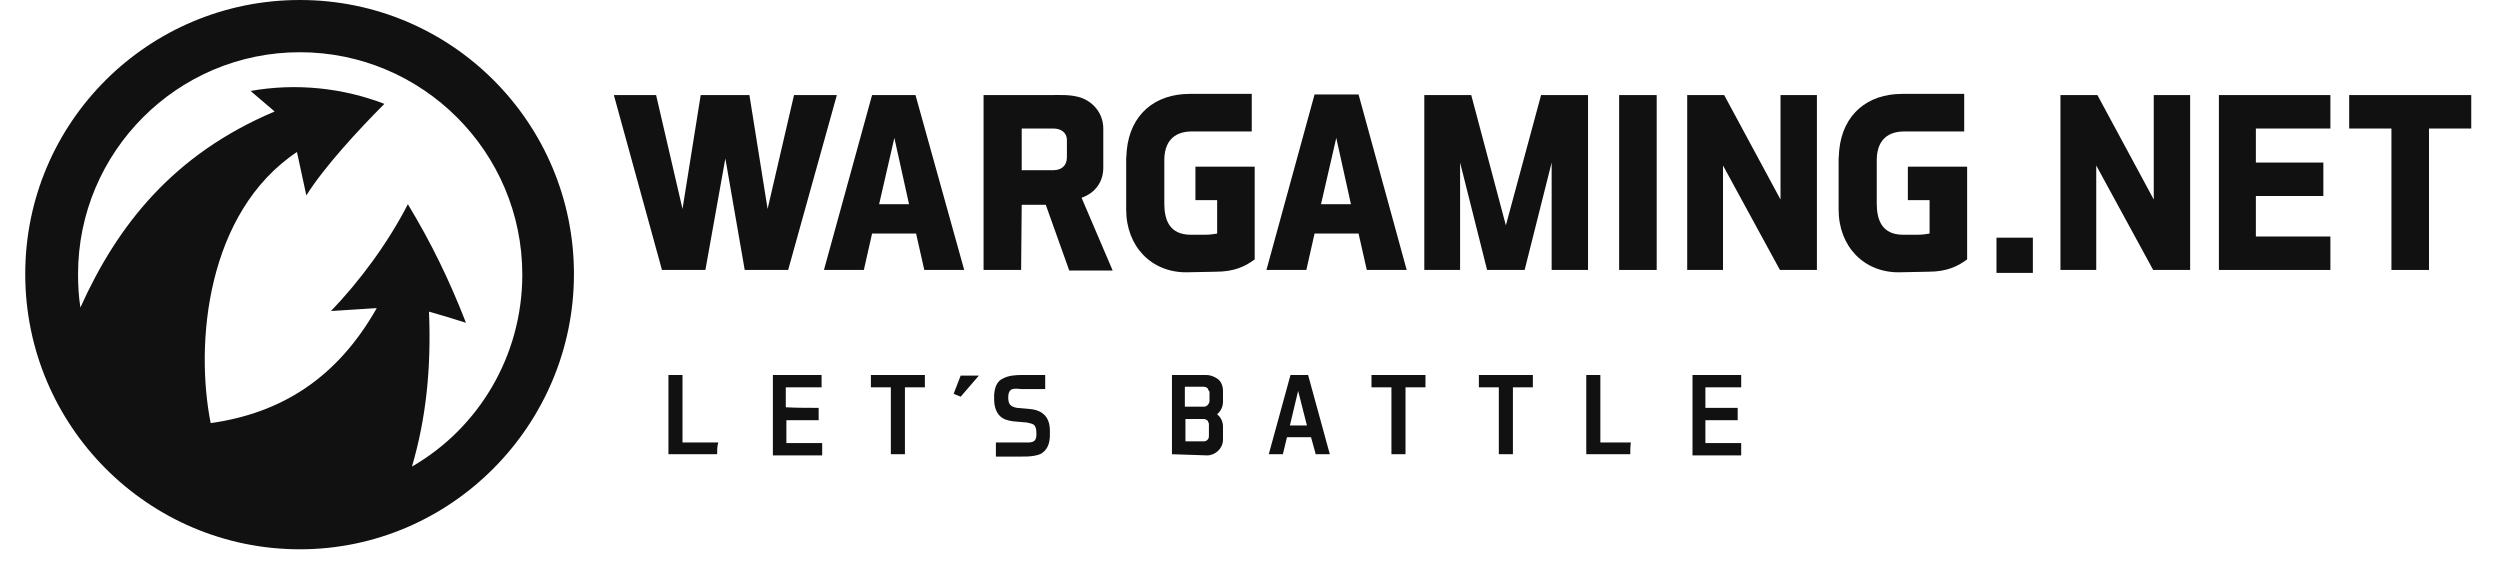
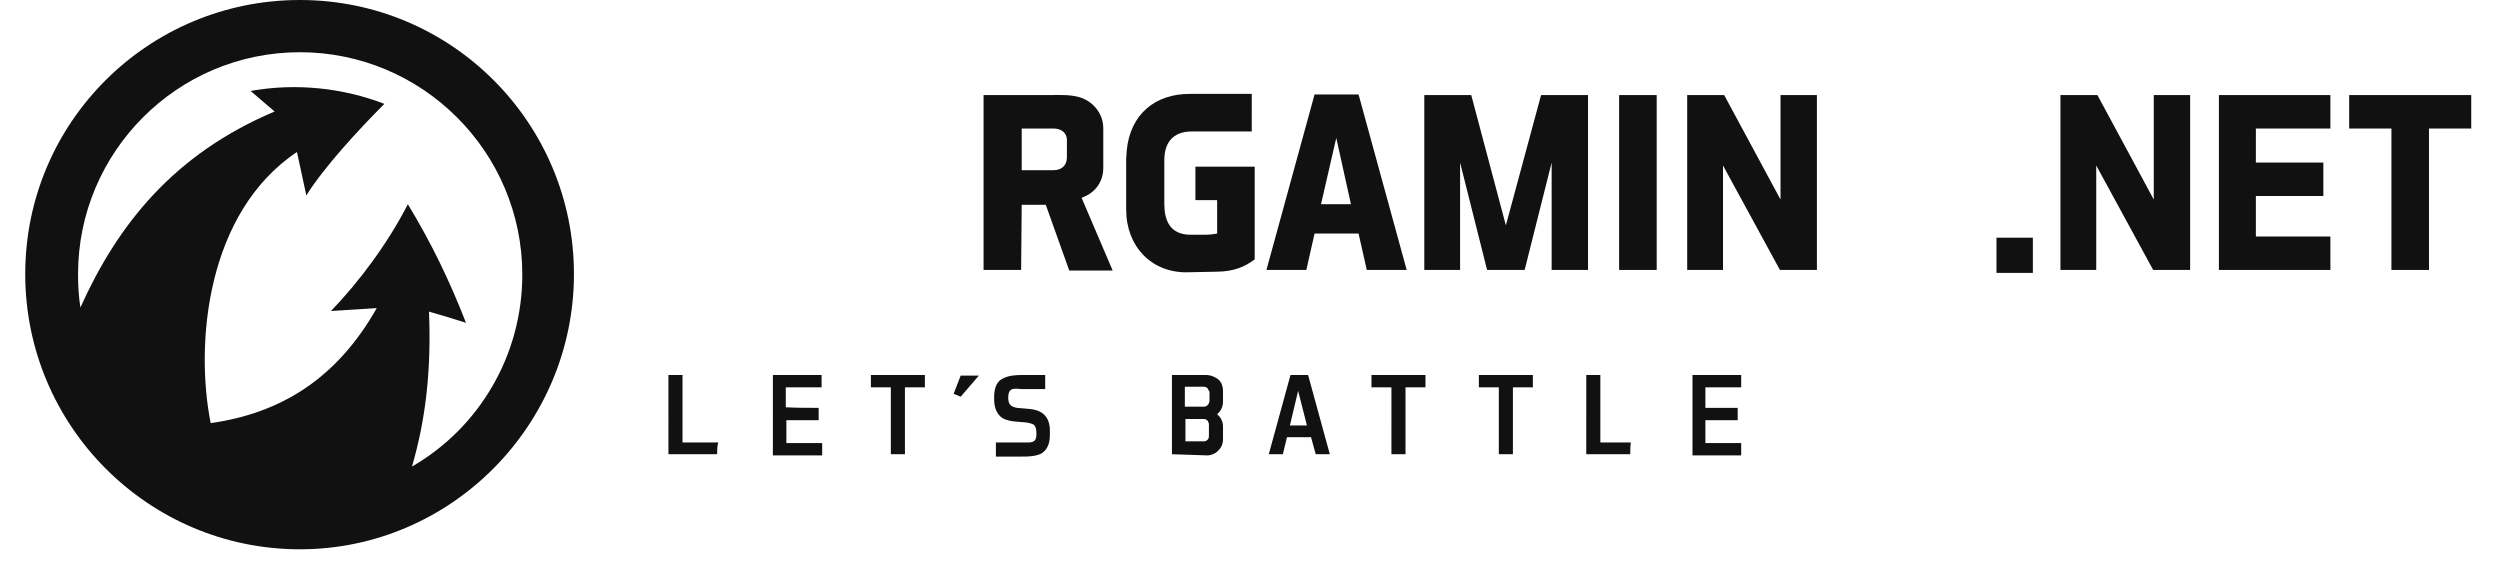
<svg xmlns="http://www.w3.org/2000/svg" version="1.1" id="Page_1" x="0px" y="0px" viewBox="0 0 426 96" style="enable-background:new 0 0 426 96;" xml:space="preserve">
  <style type="text/css">
	.st0{fill-rule:evenodd;clip-rule:evenodd;fill:#111111;}
	.st1{fill:#111111;}
</style>
  <g>
    <path class="st0" d="M51.1,0c25.9,0,46.7,21,46.7,46.7S76.9,93.6,51.1,93.6S4.3,72.6,4.3,46.7S25.3,0,51.1,0L51.1,0z M51.1,8.9   C72,8.9,89,25.9,89,46.8c0,13.9-7.5,26.2-18.8,32.7c2.4-8.2,3.3-16.7,2.9-26.4c2.4,0.7,3.8,1.1,6.3,1.9c-2.8-7.2-5.9-13.6-9.9-20.2   C66,41.6,61.2,48,56.4,53l7.8-0.5c-6.8,12-16.3,17.9-28.3,19.6c-2.7-13.6-0.7-35.9,14.7-46.2l1.6,7.4c3-4.8,8.9-11.2,13.3-15.6   c-7-2.7-15-3.6-22.8-2.2c1.3,1.1,2.8,2.4,4.1,3.5c-17.3,7.3-26.8,19.4-33.1,33.4c-0.3-1.9-0.4-3.8-0.4-5.7   C13.3,25.9,30.2,8.9,51.1,8.9L51.1,8.9z" />
    <g>
      <path class="st1" d="M139.5,69.5c0,0.7,0,1.4,0,2.1c-1.9,0-3.6,0-5.5,0c0,1.3,0,2.6,0,3.9h6.1c0,0.7,0,1.4,0,2.1h-8.4V63.9h8.3    c0,0.7,0,1.4,0,2.1c-2.1,0-4,0-6.1,0v3.4C135.8,69.5,137.7,69.5,139.5,69.5L139.5,69.5z M122.2,77.4h-8.3V63.9c0.8,0,1.6,0,2.4,0    v11.5h6.1C122.2,76,122.2,76.7,122.2,77.4L122.2,77.4z M166.8,64l-3.1,3.6c-0.4-0.2-0.8-0.3-1.2-0.5l1.2-3.1    C164.6,64,165.7,64,166.8,64L166.8,64z M172.3,66.4c-0.3,0.2-0.5,0.6-0.5,1.3c0,1.2,0.4,1.6,1.5,1.8l2.2,0.2    c2.2,0.2,3.4,1.4,3.4,3.7v0.8c0,0.6-0.1,1.2-0.3,1.7c-0.2,0.5-0.5,0.9-0.9,1.2c-0.5,0.4-1.1,0.5-1.7,0.6c-0.6,0.1-1.3,0.1-1.9,0.1    h-4.4c0-0.8,0-1.6,0-2.4h4.8c0.2,0,0.4,0,0.6,0c1,0,1.6-0.2,1.5-1.7c0-0.7-0.2-1.1-0.4-1.3c-0.3-0.2-0.7-0.3-1.2-0.4l-2.3-0.2    c-0.8-0.1-1.7-0.3-2.3-0.9c-0.6-0.6-1-1.5-1-2.9c0-0.2,0-0.4,0-0.7c0.1-1.5,0.6-2.4,1.5-2.8c0.9-0.5,2.1-0.6,3.2-0.6h4    c0,0.8,0,1.6,0,2.4H174C173.2,66.2,172.6,66.2,172.3,66.4L172.3,66.4z M199.7,77.4V63.9h5.9c0.5,0,1.2,0.2,1.8,0.6    c0.6,0.4,1,1.1,1,2.2v1.7c0,1.2-0.6,1.8-1,2.2c0.4,0.3,1,1,1,2.1v2.2c0,1.5-1.3,2.7-2.7,2.7L199.7,77.4L199.7,77.4z M205.8,71.7    c-0.1-0.1-0.4-0.3-0.6-0.3h-3.2v3.8h3.2c0.2,0,0.4-0.1,0.6-0.3c0.1-0.1,0.2-0.3,0.2-0.6v-2.1C206,72.2,205.9,71.9,205.8,71.7    L205.8,71.7z M205.8,66.2c-0.2-0.2-0.4-0.3-0.7-0.3h-3.2v3.4h3.3c0.2,0,0.4-0.1,0.6-0.3c0.2-0.2,0.3-0.5,0.3-0.7v-1.6    C206,66.7,205.9,66.4,205.8,66.2L205.8,66.2z M290.6,69.5h5.5c0,0.7,0,1.4,0,2.1h-5.5v3.9h6.1c0,0.7,0,1.4,0,2.1h-8.3V63.9    c2.7,0,5.6,0,8.3,0c0,0.7,0,1.4,0,2.1h-6.1V69.5L290.6,69.5z M277.8,77.4h-7.5V63.9c0.8,0,1.6,0,2.4,0v11.5h5.2    C277.8,76,277.8,76.7,277.8,77.4L277.8,77.4z M261.2,66h-3.4v11.4c-0.8,0-1.6,0-2.4,0V66H252c0-0.7,0-1.4,0-2.1h9.2    C261.2,64.7,261.2,65.3,261.2,66L261.2,66z M242.9,66h-3.4v11.4c-0.8,0-1.6,0-2.4,0V66h-3.4c0-0.7,0-1.4,0-2.1h9.2    C242.9,64.7,242.9,65.3,242.9,66L242.9,66z M219.3,74.5l-0.7,2.9h-2.4l3.7-13.5c1,0,2,0,3,0l3.7,13.5c-0.8,0-1.7,0-2.4,0l-0.8-2.9    H219.3L219.3,74.5z M219.8,72.5h2.9l-1.5-5.9L219.8,72.5L219.8,72.5z M157.6,66c-1.2,0-2.3,0-3.4,0v11.4c-0.8,0-1.6,0-2.4,0V66    c-1.2,0-2.3,0-3.4,0c0-0.7,0-1.4,0-2.1h9.2C157.6,64.7,157.6,65.3,157.6,66L157.6,66z" />
      <g>
        <g>
-           <polygon class="st1" points="123.6,27 126.9,46 134.3,46 142.6,16.2 135.3,16.2 130.8,35.6 127.7,16.2 124.4,16.2 122.7,16.2       119.4,16.2 116.3,35.6 111.8,16.2 104.6,16.2 112.8,46 120.2,46     " />
-           <path class="st1" d="M147.2,46l1.4-6.2h7.5l1.4,6.2h6.8L156,16.2h-7.4L140.4,46H147.2L147.2,46z M152.4,23.5l2.5,11.3h-5.1      L152.4,23.5L152.4,23.5z" />
          <path class="st1" d="M174.1,34.9h4.1l4,11.2h7.4l-5.3-12.4c2.3-0.8,3.7-2.7,3.7-5.1v-6.7c0-2.7-1.9-4.8-4.3-5.4      c-1.6-0.4-3.1-0.3-4.8-0.3h-11.3V46h6.4L174.1,34.9L174.1,34.9z M174.1,21.9h5.4c1.2,0,2.3,0.6,2.3,2v2.9c0,1.5-1,2.2-2.3,2.2      h-5.4V21.9L174.1,21.9z" />
          <path class="st1" d="M207.2,46.3c3.1,0,5-0.9,6.6-2.1V28.4h-10.1v5.7h3.7c0,2,0,3.6,0,5.7c-0.6,0.1-1.3,0.2-2,0.2h-2.5      c-3.6,0-4.5-2.5-4.5-5.3v-7.4c0-2.8,1.3-4.9,4.7-4.9h10.2V16h-10.6c-5.9,0-10.1,3.5-10.7,9.6c0,0.5-0.1,1-0.1,1.5v8.6      c0,6.3,4.3,10.7,10.2,10.7L207.2,46.3L207.2,46.3z" />
          <path class="st1" d="M222.6,46l1.4-6.2h7.5l1.4,6.2h6.8l-8.2-29.9H224L215.8,46H222.6L222.6,46z M227.7,23.5l2.5,11.3h-5.1      L227.7,23.5L227.7,23.5z" />
          <polygon class="st1" points="264.4,27.7 264.4,46 270.6,46 270.6,16.2 262.6,16.2 256.6,38.4 250.7,16.2 242.7,16.2 242.7,46       248.8,46 248.8,27.7 253.4,46 259.8,46     " />
          <polygon class="st1" points="282.3,46 282.3,16.2 275.9,16.2 275.9,46     " />
          <polygon class="st1" points="309.6,46 309.6,16.2 303.4,16.2 303.4,34 293.8,16.2 287.5,16.2 287.5,46 293.6,46 293.6,28.2       303.3,46     " />
          <polygon class="st1" points="373.2,46 373.2,16.2 367,16.2 367,34 357.4,16.2 351.1,16.2 351.1,46 357.2,46 357.2,28.2       366.9,46     " />
          <polygon class="st1" points="395.9,27.7 384.4,27.7 384.4,21.9 397.1,21.9 397.1,16.2 378.1,16.2 378.1,46 397.1,46 397.1,40.3       384.4,40.3 384.4,33.4 395.9,33.4     " />
          <polygon class="st1" points="421.1,21.9 421.1,16.2 400.3,16.2 400.3,21.9 407.5,21.9 407.5,46 413.9,46 413.9,21.9     " />
-           <path class="st1" d="M328.6,46.3c3.1,0,5-0.9,6.6-2.1V28.4h-10.1v5.7h3.7c0,2,0,3.6,0,5.7c-0.6,0.1-1.3,0.2-2,0.2h-2.5      c-3.6,0-4.5-2.5-4.5-5.3v-7.4c0-2.8,1.3-4.9,4.7-4.9h10.2V16h-10.6c-5.9,0-10.1,3.5-10.7,9.6c0,0.5-0.1,1-0.1,1.5v8.6      c0,6.3,4.3,10.7,10.2,10.7L328.6,46.3L328.6,46.3z" />
        </g>
        <polygon class="st0" points="340.2,40.5 346.4,40.5 346.4,46.5 340.2,46.5    " />
      </g>
    </g>
  </g>
</svg>